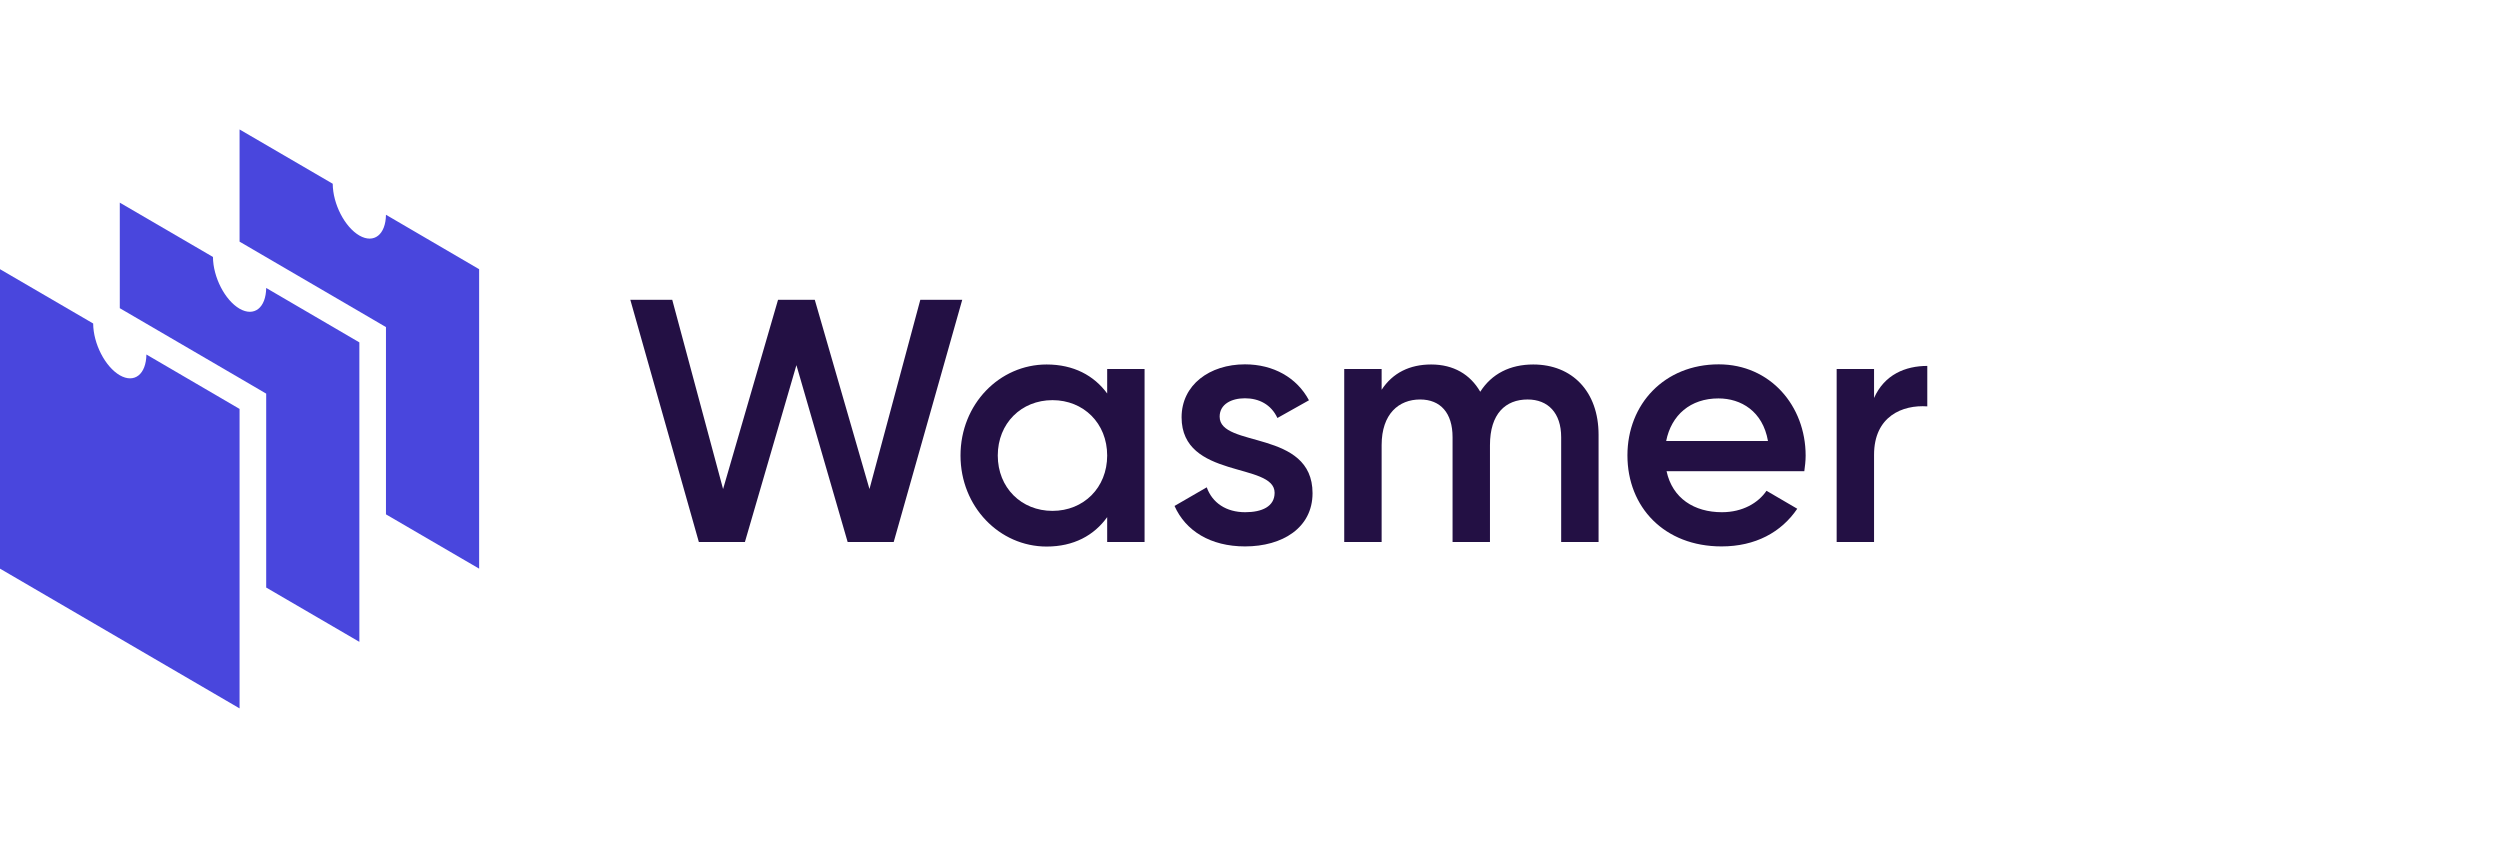
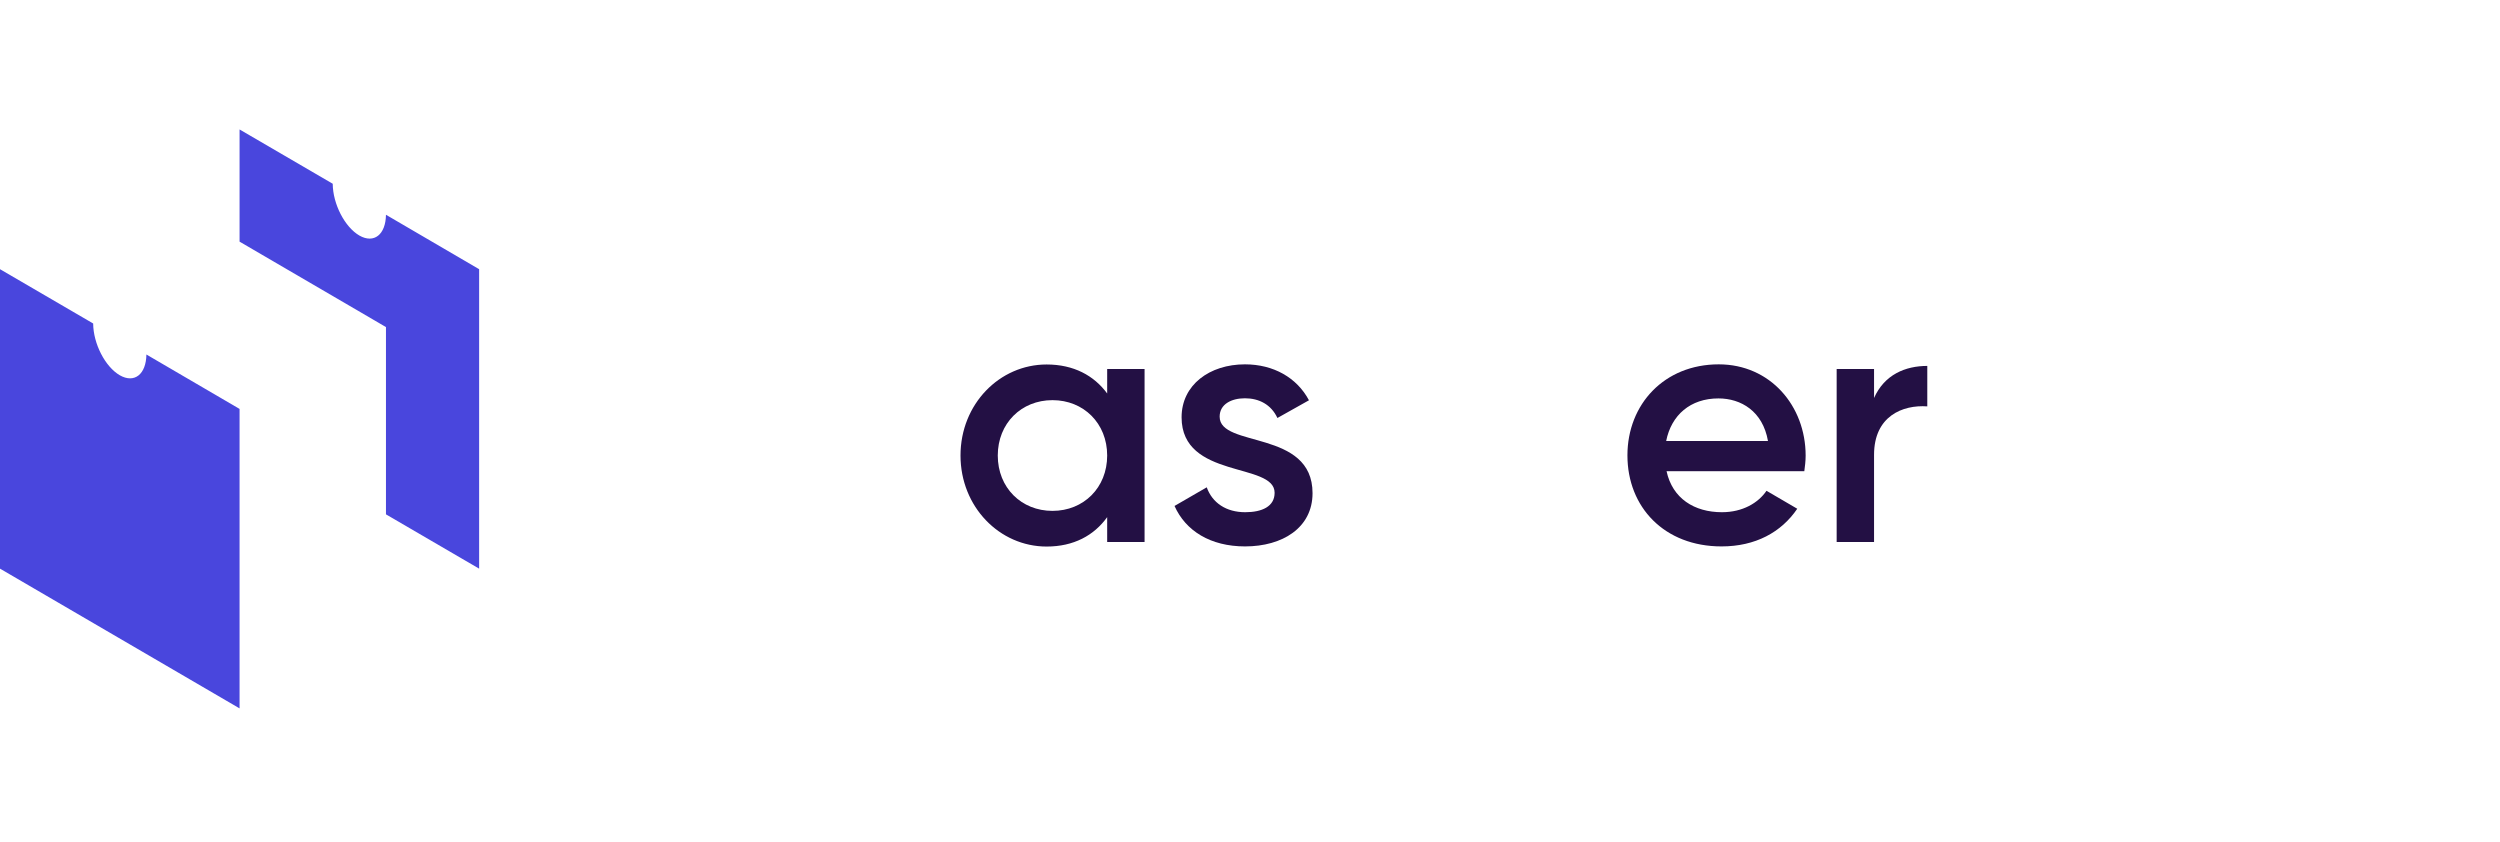
<svg xmlns="http://www.w3.org/2000/svg" width="285" height="96" viewBox="0 0 285 96" fill="none">
  <path d="M44 24.483C43.97 26.744 42.635 27.806 40.966 26.85C39.297 25.879 37.946 23.254 37.931 20.948L27.311 14.758V27.548L42.498 36.409L44 37.289V39.034V58.636L54.621 64.827V30.689L44 24.483Z" fill="#4946DD" />
-   <path d="M30.346 32.827C30.316 35.088 28.98 36.15 27.311 35.194C25.642 34.223 24.292 31.598 24.277 29.292L13.656 23.102V35.133L28.844 43.994L30.346 44.874V46.619V66.98L40.967 73.17V39.032L30.346 32.827Z" fill="#4946DD" />
  <path d="M16.69 40.413C16.659 42.674 15.324 43.736 13.655 42.78C11.986 41.809 10.636 39.184 10.621 36.878L0 30.688V64.825L27.31 80.756V46.618L16.69 40.413Z" fill="#4946DD" />
-   <path d="M71.856 34.176H76.635L82.431 55.751L88.697 34.176H92.884L99.12 55.751L104.916 34.176H109.695L101.882 61.789H96.632L90.791 41.625L84.919 61.789H79.669L71.856 34.176Z" fill="#231044" />
  <path d="M130.481 42.067V61.791H126.218V58.953C124.716 61.047 122.395 62.307 119.315 62.307C113.944 62.307 109.498 57.77 109.498 51.929C109.498 46.057 113.959 41.551 119.315 41.551C122.395 41.551 124.716 42.81 126.218 44.858V42.067H130.481ZM126.218 51.929C126.218 48.257 123.532 45.617 119.982 45.617C116.432 45.617 113.746 48.257 113.746 51.929C113.746 55.6 116.432 58.24 119.982 58.24C123.532 58.24 126.218 55.6 126.218 51.929Z" fill="#231044" />
  <path d="M149.63 56.222C149.63 60.167 146.201 62.291 141.938 62.291C137.993 62.291 135.156 60.516 133.896 57.678L137.568 55.554C138.205 57.33 139.783 58.392 141.953 58.392C143.85 58.392 145.306 57.754 145.306 56.176C145.306 52.672 134.701 54.644 134.701 47.574C134.701 43.872 137.902 41.535 141.923 41.535C145.154 41.535 147.84 43.037 149.221 45.632L145.625 47.65C144.912 46.117 143.531 45.404 141.923 45.404C140.39 45.404 139.04 46.072 139.04 47.498C139.025 51.094 149.63 48.924 149.63 56.222Z" fill="#231044" />
-   <path d="M182.237 49.562V61.791H177.973V49.835C177.973 47.074 176.471 45.541 174.15 45.541C171.631 45.541 169.856 47.165 169.856 50.745V61.791H165.592V49.835C165.592 47.074 164.212 45.541 161.89 45.541C159.478 45.541 157.506 47.165 157.506 50.745V61.791H153.242V42.067H157.506V44.434C158.765 42.507 160.707 41.551 163.15 41.551C165.714 41.551 167.61 42.689 168.748 44.661C170.053 42.613 172.147 41.551 174.787 41.551C179.232 41.551 182.237 44.631 182.237 49.562Z" fill="#231044" />
  <path d="M196.3 58.392C198.667 58.392 200.442 57.33 201.382 55.949L204.887 57.997C203.067 60.683 200.108 62.291 196.254 62.291C189.745 62.291 185.527 57.83 185.527 51.913C185.527 46.072 189.745 41.535 195.936 41.535C201.807 41.535 205.843 46.269 205.843 51.943C205.843 52.535 205.767 53.172 205.691 53.719H189.988C190.656 56.814 193.144 58.392 196.3 58.392ZM201.549 50.274C200.958 46.876 198.469 45.419 195.905 45.419C192.704 45.419 190.534 47.316 189.943 50.274H201.549Z" fill="#231044" />
  <path d="M219.711 41.715V46.327C216.904 46.13 213.642 47.435 213.642 51.85V61.788H209.379V42.064H213.642V45.371C214.826 42.701 217.223 41.715 219.711 41.715Z" fill="#231044" />
</svg>